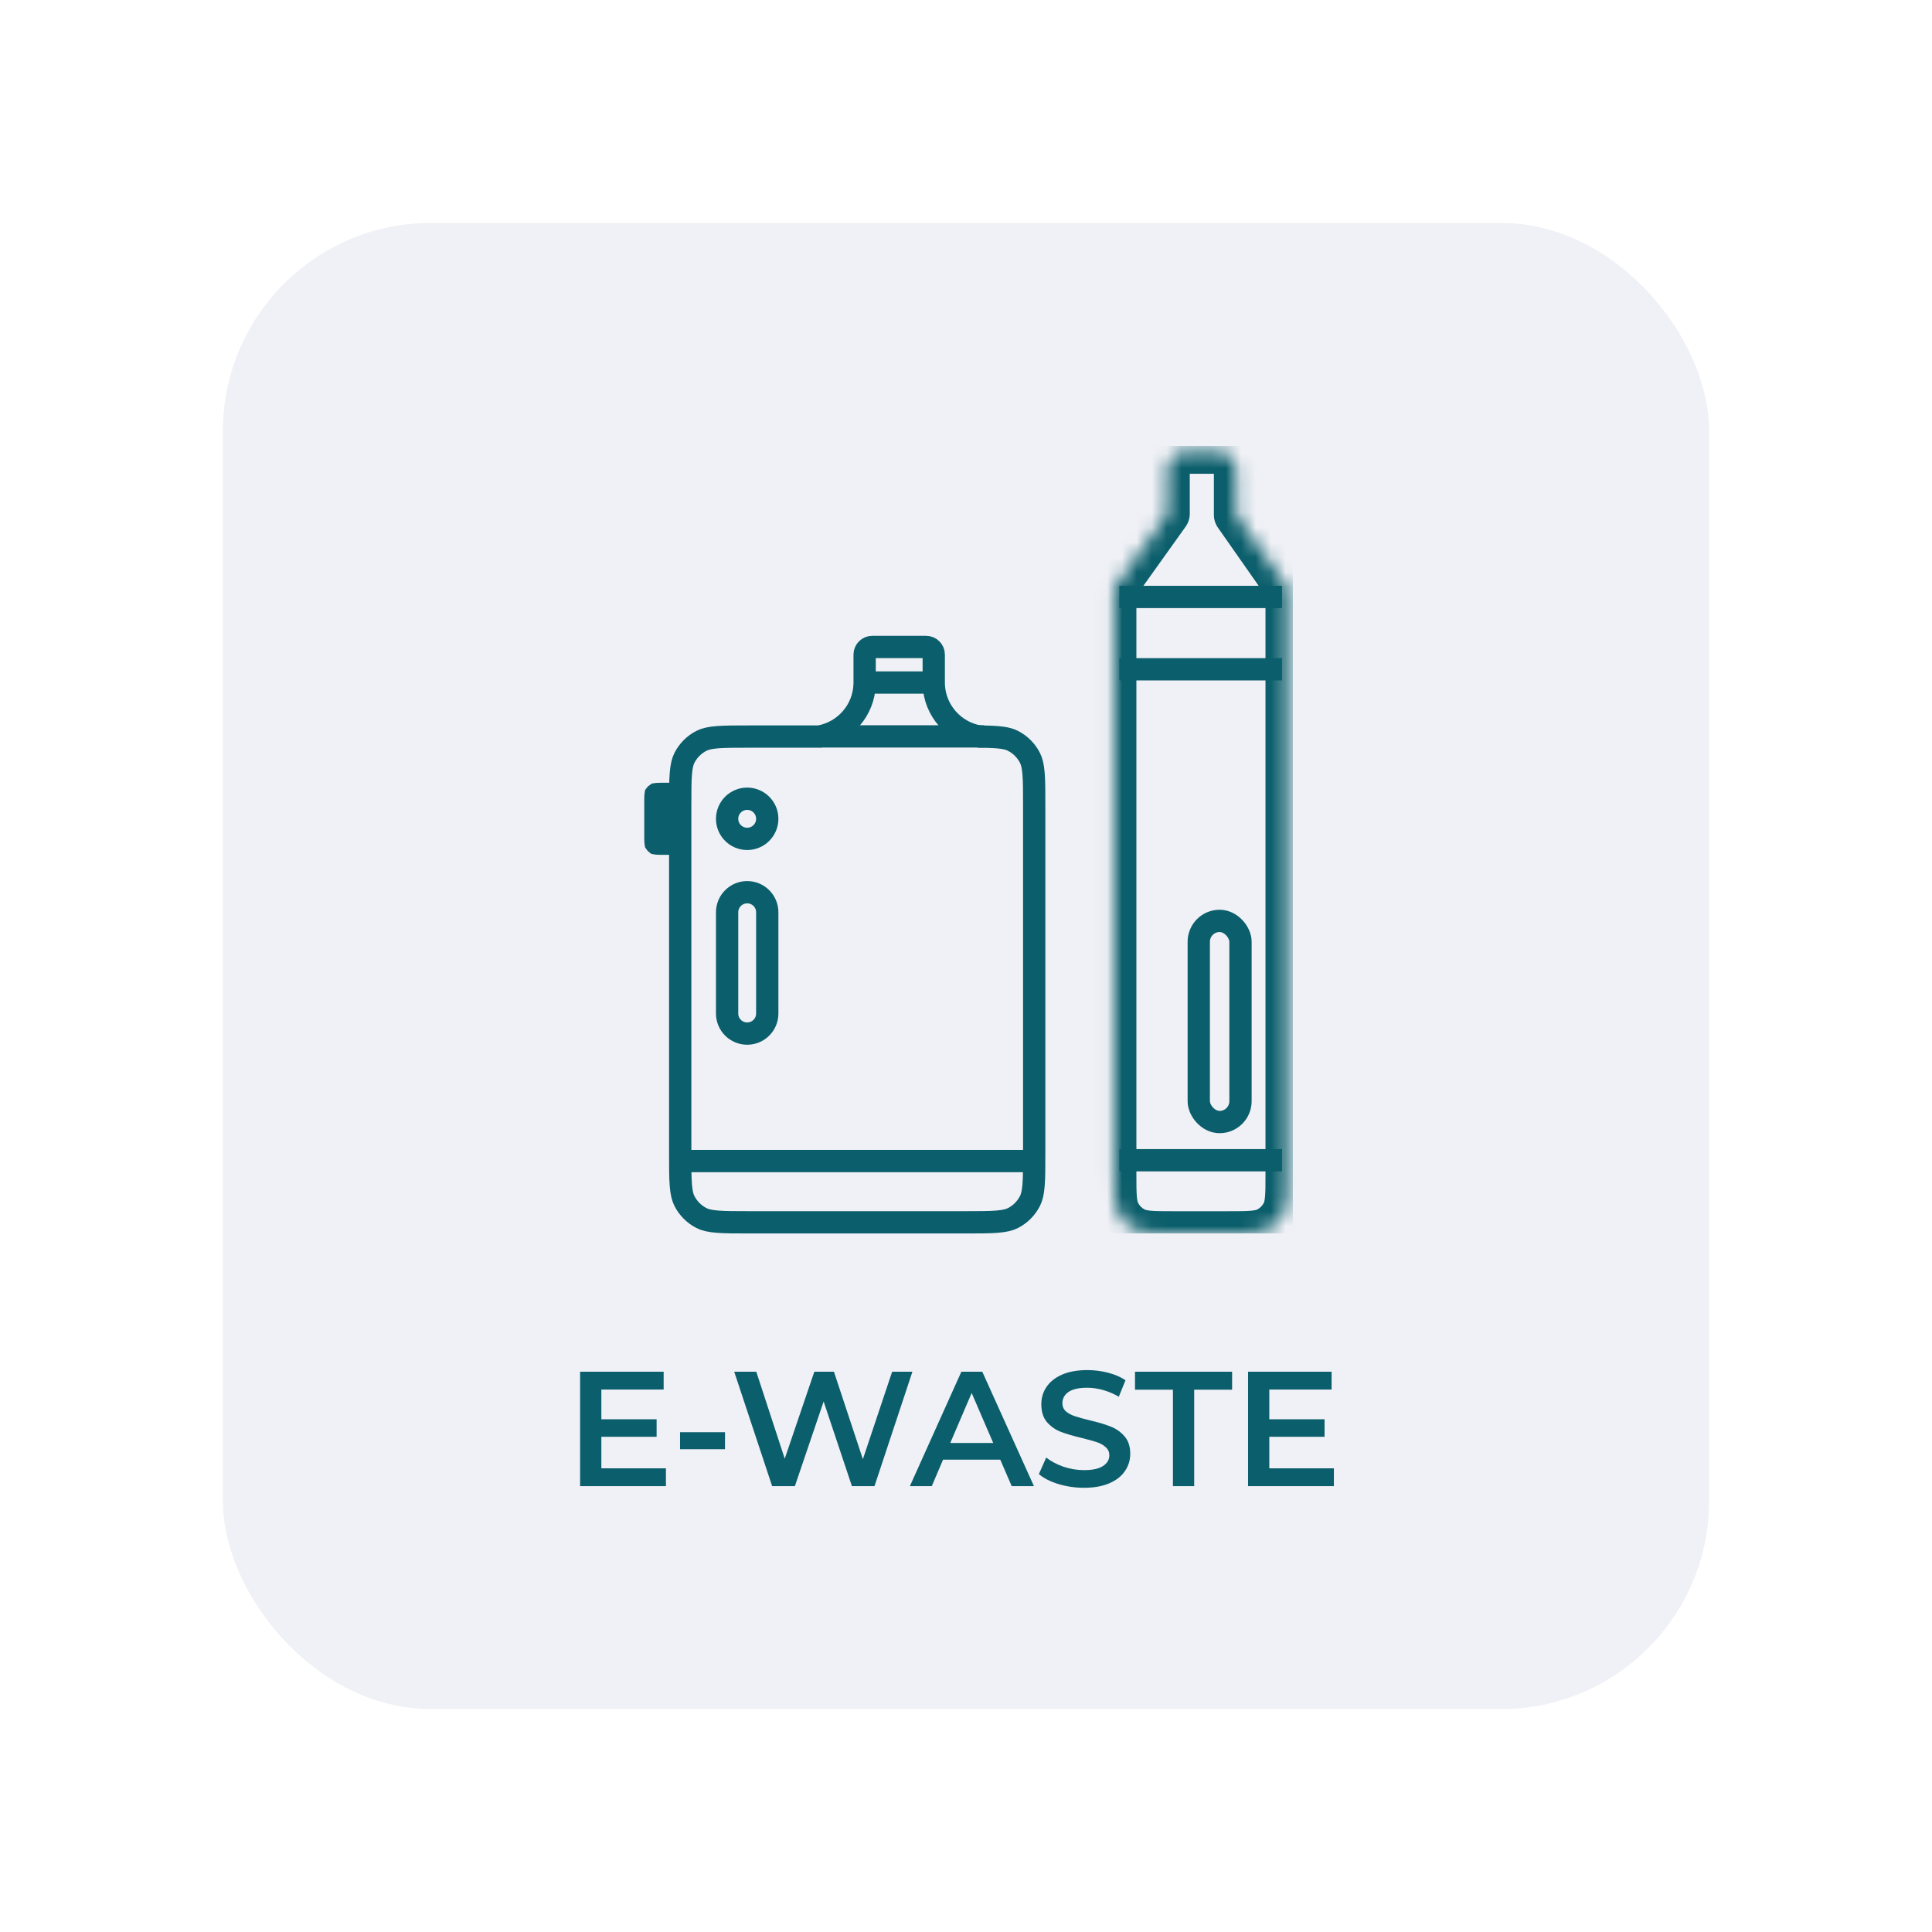
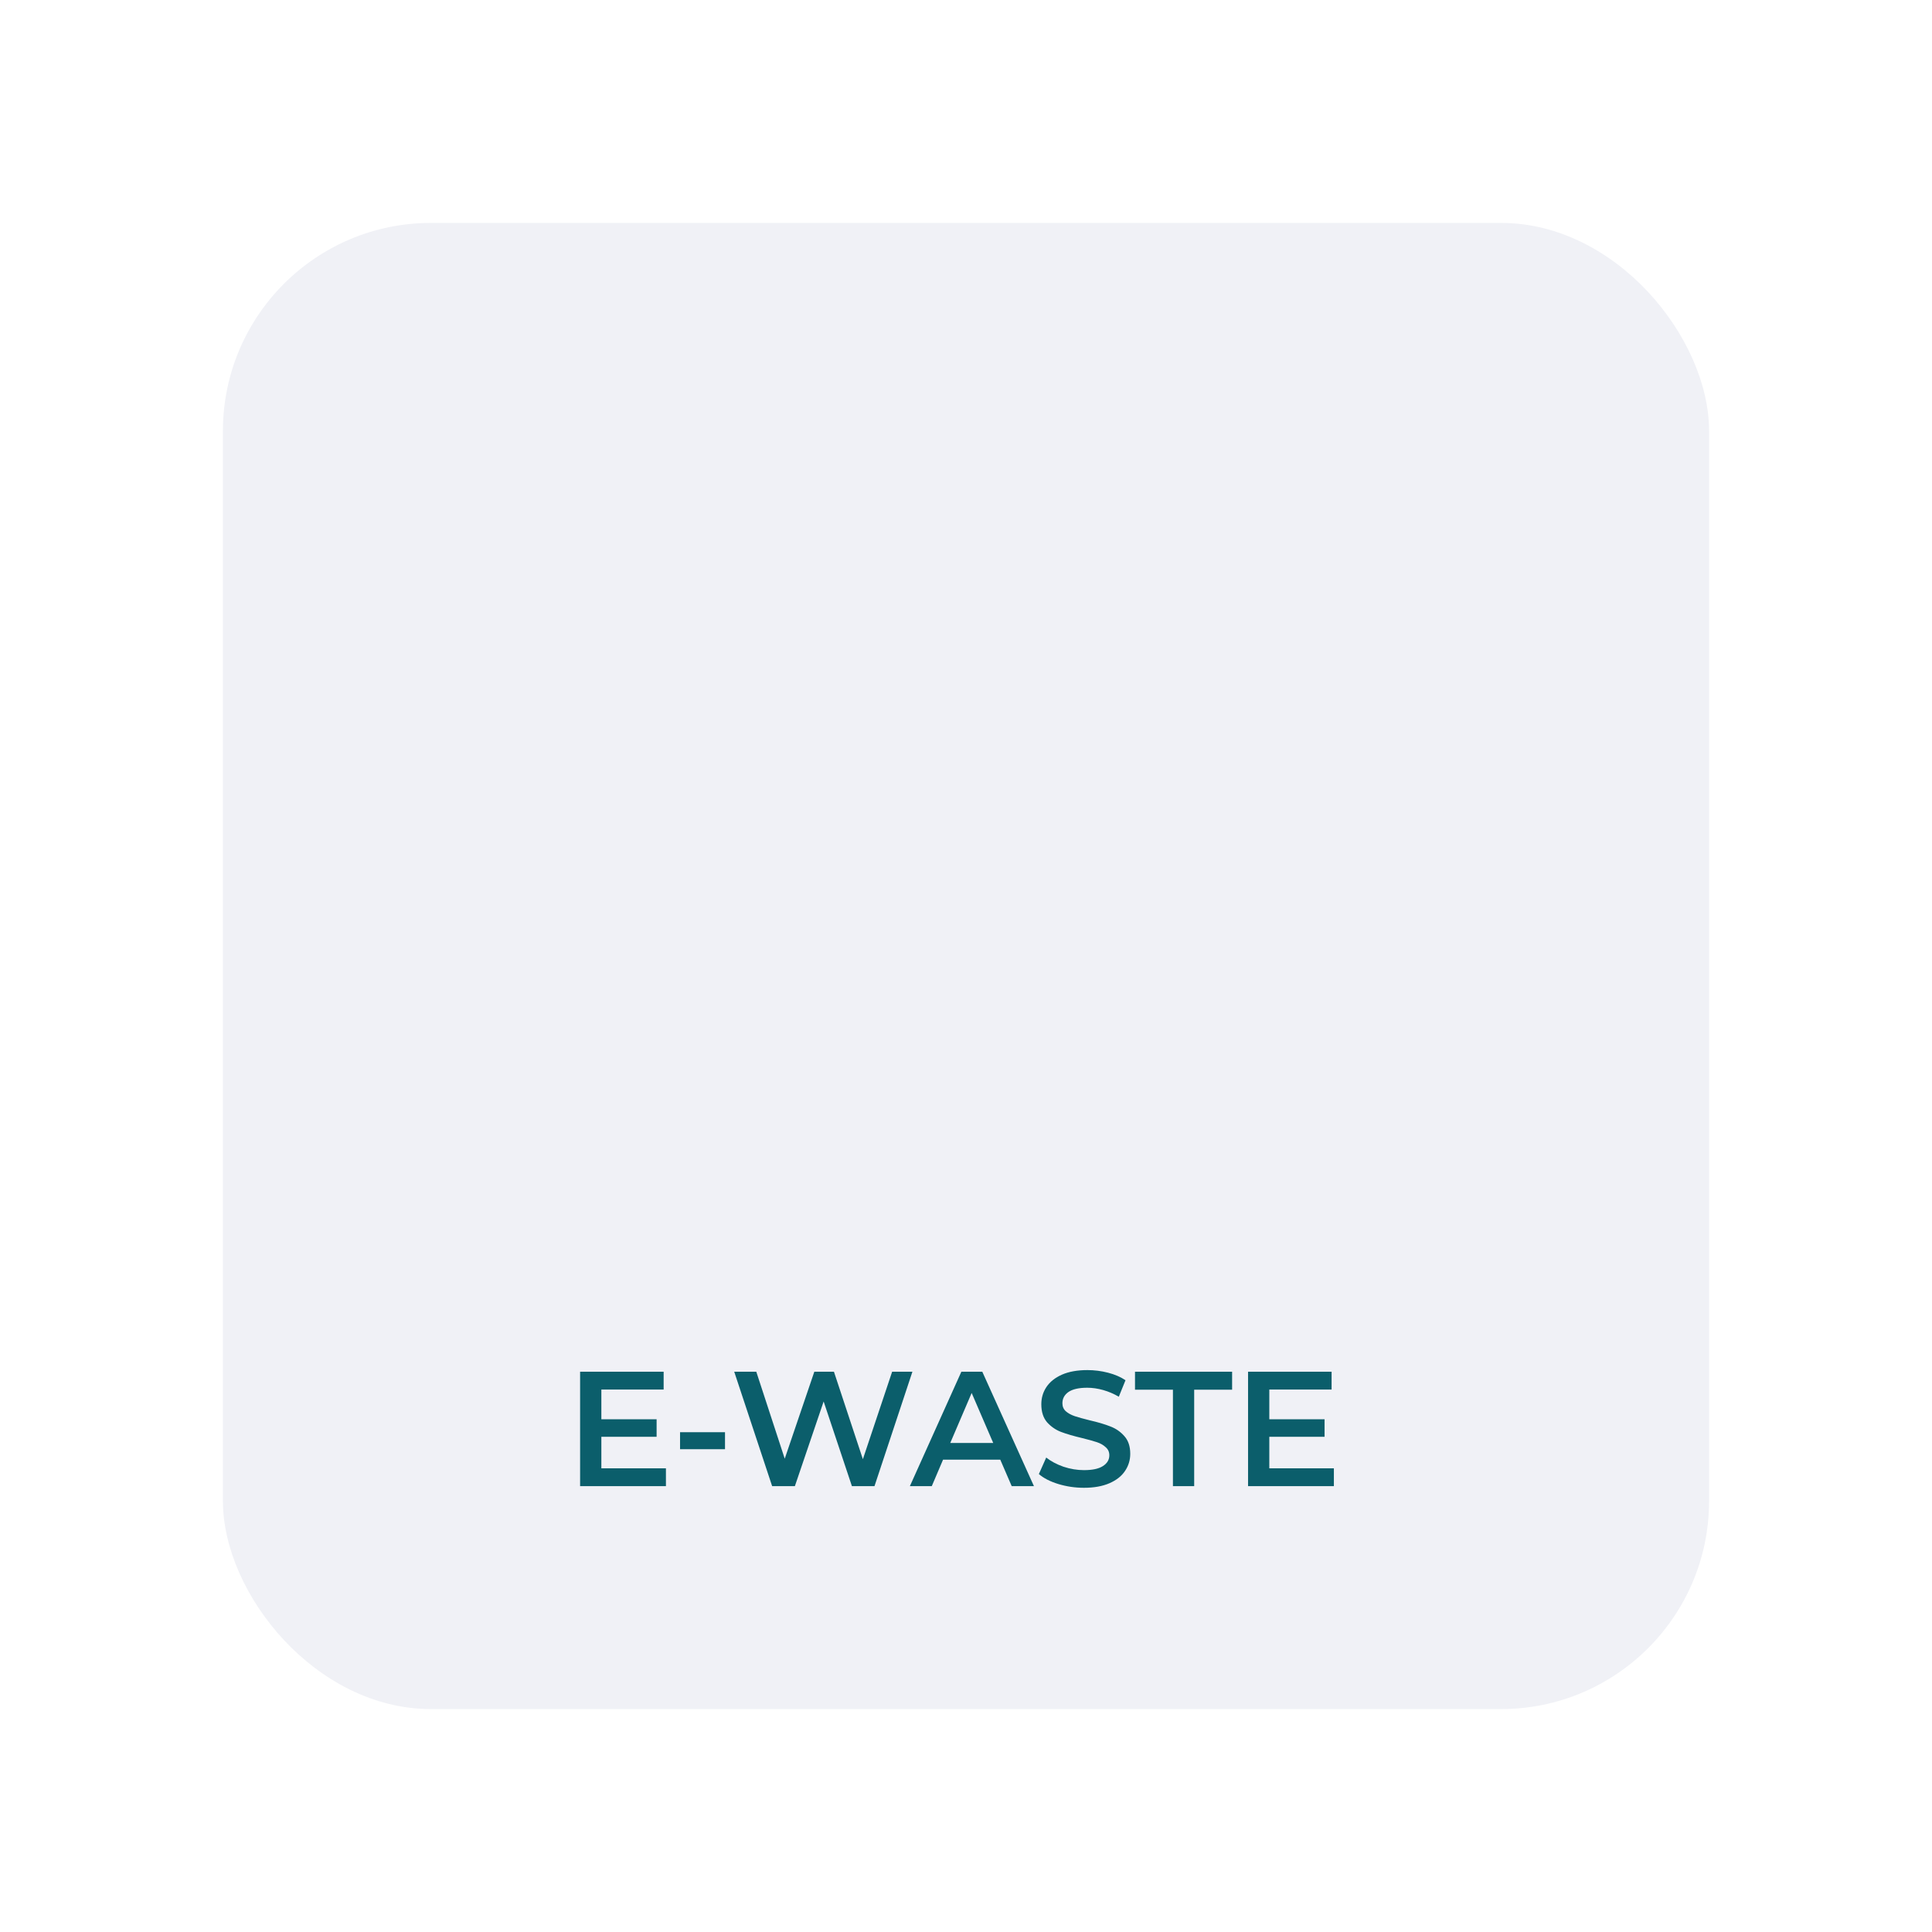
<svg xmlns="http://www.w3.org/2000/svg" width="130" height="130" viewBox="0 0 130 130" fill="none">
  <g filter="url(#filter0_d_1090_131)">
    <rect x="15" y="15" width="100" height="100" rx="14" fill="#F0F1F6" />
  </g>
  <path d="M44.809 98.801V100H39.034V92.3H44.655V93.499H40.464V95.501H44.182V96.678H40.464V98.801H44.809ZM45.759 96.37H48.784V97.514H45.759V96.37ZM61.394 92.3L58.842 100H57.324L55.421 94.302L53.485 100H51.956L49.404 92.3H50.889L52.803 98.152L54.794 92.3H56.114L58.061 98.185L60.03 92.3H61.394ZM67.306 98.218H63.456L62.697 100H61.223L64.688 92.3H66.096L69.572 100H68.076L67.306 98.218ZM66.833 97.096L65.381 93.73L63.94 97.096H66.833ZM72.939 100.11C72.345 100.11 71.769 100.026 71.212 99.857C70.662 99.688 70.225 99.465 69.903 99.186L70.398 98.075C70.713 98.324 71.098 98.53 71.553 98.691C72.015 98.845 72.477 98.922 72.939 98.922C73.511 98.922 73.936 98.83 74.215 98.647C74.501 98.464 74.644 98.222 74.644 97.921C74.644 97.701 74.563 97.521 74.402 97.382C74.248 97.235 74.05 97.122 73.808 97.041C73.566 96.96 73.236 96.869 72.818 96.766C72.231 96.627 71.754 96.487 71.388 96.348C71.028 96.209 70.717 95.992 70.453 95.699C70.196 95.398 70.068 94.995 70.068 94.489C70.068 94.064 70.181 93.679 70.409 93.334C70.643 92.982 70.992 92.703 71.454 92.498C71.923 92.293 72.495 92.19 73.17 92.19C73.639 92.19 74.101 92.249 74.556 92.366C75.01 92.483 75.403 92.652 75.733 92.872L75.282 93.983C74.944 93.785 74.592 93.635 74.226 93.532C73.859 93.429 73.503 93.378 73.159 93.378C72.594 93.378 72.172 93.473 71.894 93.664C71.622 93.855 71.487 94.108 71.487 94.423C71.487 94.643 71.564 94.823 71.718 94.962C71.879 95.101 72.081 95.211 72.323 95.292C72.565 95.373 72.895 95.464 73.313 95.567C73.885 95.699 74.354 95.838 74.721 95.985C75.087 96.124 75.399 96.341 75.656 96.634C75.92 96.927 76.052 97.323 76.052 97.822C76.052 98.247 75.934 98.632 75.7 98.977C75.472 99.322 75.124 99.597 74.655 99.802C74.185 100.007 73.613 100.11 72.939 100.11ZM78.924 93.51H76.372V92.3H82.906V93.51H80.354V100H78.924V93.51ZM89.754 98.801V100H83.979V92.3H89.6V93.499H85.409V95.501H89.127V96.678H85.409V98.801H89.754Z" fill="#0B5E6B" />
  <g clip-path="url(#clip0_1090_131)">
    <rect x="80.662" y="61.965" width="2.808" height="13.535" rx="1.404" stroke="#0B5E6B" stroke-width="1.5" />
    <mask id="path-4-inside-1_1090_131" fill="white">
      <path d="M78.557 31.643C78.557 30.945 79.124 30.379 79.822 30.379H81.916C82.614 30.379 83.18 30.945 83.18 31.643V34.645L86.649 39.595H86.652V78.953C86.652 80.369 86.652 81.078 86.377 81.619C86.134 82.094 85.747 82.481 85.271 82.724C84.73 83 84.022 83 82.605 83H79.012C77.595 83 76.887 83 76.346 82.724C75.87 82.481 75.483 82.094 75.24 81.619C74.965 81.078 74.965 80.369 74.965 78.953V39.595H74.967L78.557 34.565V31.643Z" />
    </mask>
    <path d="M83.18 34.645H81.68C81.68 34.953 81.775 35.253 81.952 35.505L83.18 34.645ZM86.649 39.595L85.42 40.455C85.701 40.856 86.159 41.095 86.649 41.095V39.595ZM86.652 39.595H88.152C88.152 38.766 87.481 38.095 86.652 38.095V39.595ZM86.377 81.619L87.713 82.3L87.713 82.3L86.377 81.619ZM85.271 82.724L85.952 84.06L85.952 84.06L85.271 82.724ZM76.346 82.724L75.665 84.06L75.665 84.06L76.346 82.724ZM75.24 81.619L76.577 80.938L76.577 80.938L75.24 81.619ZM74.965 39.595V38.095C74.136 38.095 73.465 38.766 73.465 39.595H74.965ZM74.967 39.595V41.095C75.451 41.095 75.906 40.861 76.188 40.466L74.967 39.595ZM78.557 34.565L79.778 35.437C79.96 35.182 80.057 34.878 80.057 34.565H78.557ZM79.822 28.879C78.295 28.879 77.057 30.117 77.057 31.643H80.057C80.057 31.773 79.952 31.879 79.822 31.879V28.879ZM81.916 28.879H79.822V31.879H81.916V28.879ZM84.68 31.643C84.68 30.117 83.443 28.879 81.916 28.879V31.879C81.786 31.879 81.68 31.773 81.68 31.643H84.68ZM84.68 34.645V31.643H81.68V34.645H84.68ZM87.877 38.734L84.409 33.784L81.952 35.505L85.42 40.455L87.877 38.734ZM86.649 41.095H86.652V38.095H86.649V41.095ZM85.152 39.595V78.953H88.152V39.595H85.152ZM85.152 78.953C85.152 79.686 85.151 80.145 85.123 80.492C85.096 80.821 85.052 80.914 85.04 80.938L87.713 82.3C87.977 81.782 88.071 81.251 88.113 80.736C88.153 80.239 88.152 79.636 88.152 78.953H85.152ZM85.04 80.938C84.941 81.131 84.784 81.289 84.59 81.387L85.952 84.06C86.71 83.674 87.327 83.058 87.713 82.3L85.04 80.938ZM84.59 81.387C84.566 81.4 84.474 81.443 84.144 81.47C83.798 81.498 83.338 81.5 82.605 81.5V84.5C83.289 84.5 83.892 84.501 84.389 84.46C84.903 84.418 85.435 84.324 85.952 84.06L84.59 81.387ZM82.605 81.5H79.012V84.5H82.605V81.5ZM79.012 81.5C78.279 81.5 77.819 81.498 77.473 81.47C77.144 81.443 77.051 81.4 77.027 81.387L75.665 84.06C76.182 84.324 76.714 84.418 77.228 84.46C77.725 84.501 78.328 84.5 79.012 84.5V81.5ZM77.027 81.387C76.833 81.289 76.676 81.131 76.577 80.938L73.904 82.3C74.29 83.058 74.907 83.674 75.665 84.06L77.027 81.387ZM76.577 80.938C76.565 80.914 76.521 80.821 76.494 80.492C76.466 80.145 76.465 79.686 76.465 78.953H73.465C73.465 79.636 73.464 80.239 73.504 80.736C73.546 81.251 73.641 81.782 73.904 82.3L76.577 80.938ZM74.965 41.095H74.967V38.095H74.965V41.095ZM77.337 33.694L73.746 38.723L76.188 40.466L79.778 35.437L77.337 33.694ZM77.057 31.643V34.565H80.057V31.643H77.057ZM76.465 78.953V39.595H73.465V78.953H76.465Z" fill="#0B5E6B" mask="url(#path-4-inside-1_1090_131)" />
-     <line x1="75.32" y1="40.167" x2="86.263" y2="40.167" stroke="#0B5E6B" stroke-width="1.5" />
    <line x1="75.32" y1="45.035" x2="86.263" y2="45.035" stroke="#0B5E6B" stroke-width="1.5" />
-     <line x1="75.32" y1="78.07" x2="86.263" y2="78.07" stroke="#0B5E6B" stroke-width="1.5" />
    <path d="M58.178 46.045L58.179 46.033V46.021V44.048C58.179 43.764 58.409 43.533 58.693 43.533H62.315C62.599 43.533 62.83 43.764 62.83 44.048V46.022V46.035L62.83 46.048C62.891 47.81 64.186 49.257 65.877 49.554L65.938 49.565L65.999 49.565C67.23 49.578 67.766 49.648 68.157 49.848C68.651 50.099 69.052 50.5 69.303 50.994C69.424 51.231 69.504 51.538 69.546 52.054C69.589 52.579 69.589 53.251 69.589 54.208V77.601C69.589 78.558 69.589 79.23 69.546 79.755C69.504 80.271 69.424 80.578 69.303 80.815C69.052 81.308 68.651 81.709 68.157 81.961C67.92 82.082 67.613 82.161 67.097 82.203C66.573 82.246 65.9 82.247 64.943 82.247H50.415C49.459 82.247 48.786 82.246 48.261 82.203C47.745 82.161 47.439 82.082 47.201 81.961C46.708 81.709 46.307 81.308 46.055 80.815C45.934 80.578 45.855 80.271 45.813 79.755C45.77 79.23 45.77 78.558 45.77 77.601V54.208C45.77 53.251 45.77 52.579 45.813 52.054C45.855 51.538 45.934 51.231 46.055 50.994C46.307 50.5 46.708 50.099 47.201 49.848C47.439 49.727 47.745 49.648 48.261 49.605C48.786 49.563 49.459 49.562 50.415 49.562H55.047H55.118L55.189 49.548C56.854 49.229 58.122 47.791 58.178 46.045Z" stroke="#0B5E6B" stroke-width="1.5" />
-     <path d="M51.627 61.386V68.198C51.627 68.944 51.022 69.548 50.276 69.548C49.531 69.548 48.926 68.944 48.926 68.198V61.386C48.926 60.64 49.531 60.035 50.276 60.035C51.022 60.035 51.627 60.64 51.627 61.386Z" stroke="#0B5E6B" stroke-width="1.5" />
+     <path d="M51.627 61.386V68.198C51.627 68.944 51.022 69.548 50.276 69.548C49.531 69.548 48.926 68.944 48.926 68.198V61.386C48.926 60.64 49.531 60.035 50.276 60.035C51.022 60.035 51.627 60.64 51.627 61.386" stroke="#0B5E6B" stroke-width="1.5" />
    <path d="M51.627 55.096C51.627 55.841 51.023 56.446 50.276 56.446C49.53 56.446 48.926 55.841 48.926 55.096C48.926 54.35 49.53 53.745 50.276 53.745C51.023 53.745 51.627 54.35 51.627 55.096Z" stroke="#0B5E6B" stroke-width="1.5" />
-     <path d="M44.699 53.42H44.709V56.77H44.699C44.45 56.77 44.309 56.769 44.206 56.761C44.171 56.758 44.15 56.755 44.139 56.753C44.13 56.746 44.123 56.739 44.117 56.73C44.115 56.719 44.111 56.698 44.109 56.663C44.1 56.56 44.1 56.419 44.1 56.171V54.019C44.1 53.77 44.1 53.629 44.109 53.526C44.111 53.492 44.115 53.471 44.117 53.459C44.123 53.451 44.13 53.443 44.139 53.437C44.15 53.435 44.171 53.432 44.206 53.429C44.309 53.42 44.45 53.42 44.699 53.42Z" stroke="#0B5E6B" stroke-width="1.5" />
    <line x1="57.684" y1="45.926" x2="63.204" y2="45.926" stroke="#0B5E6B" stroke-width="1.5" />
    <line x1="55.188" y1="49.551" x2="66.231" y2="49.551" stroke="#0B5E6B" stroke-width="1.5" />
-     <line x1="45.459" y1="78.125" x2="69.976" y2="78.125" stroke="#0B5E6B" stroke-width="1.5" />
  </g>
  <defs>
    <filter id="filter0_d_1090_131" x="0" y="0" width="130" height="130" filterUnits="userSpaceOnUse" color-interpolation-filters="sRGB">
      <feFlood flood-opacity="0" result="BackgroundImageFix" />
      <feColorMatrix in="SourceAlpha" type="matrix" values="0 0 0 0 0 0 0 0 0 0 0 0 0 0 0 0 0 0 127 0" result="hardAlpha" />
      <feOffset />
      <feGaussianBlur stdDeviation="7.5" />
      <feComposite in2="hardAlpha" operator="out" />
      <feColorMatrix type="matrix" values="0 0 0 0 0.043 0 0 0 0 0.369 0 0 0 0 0.42 0 0 0 0.2 0" />
      <feBlend mode="normal" in2="BackgroundImageFix" result="effect1_dropShadow_1090_131" />
      <feBlend mode="normal" in="SourceGraphic" in2="effect1_dropShadow_1090_131" result="shape" />
    </filter>
    <clipPath id="clip0_1090_131">
-       <rect width="44" height="53" fill="white" transform="translate(43 30)" />
-     </clipPath>
+       </clipPath>
  </defs>
</svg>